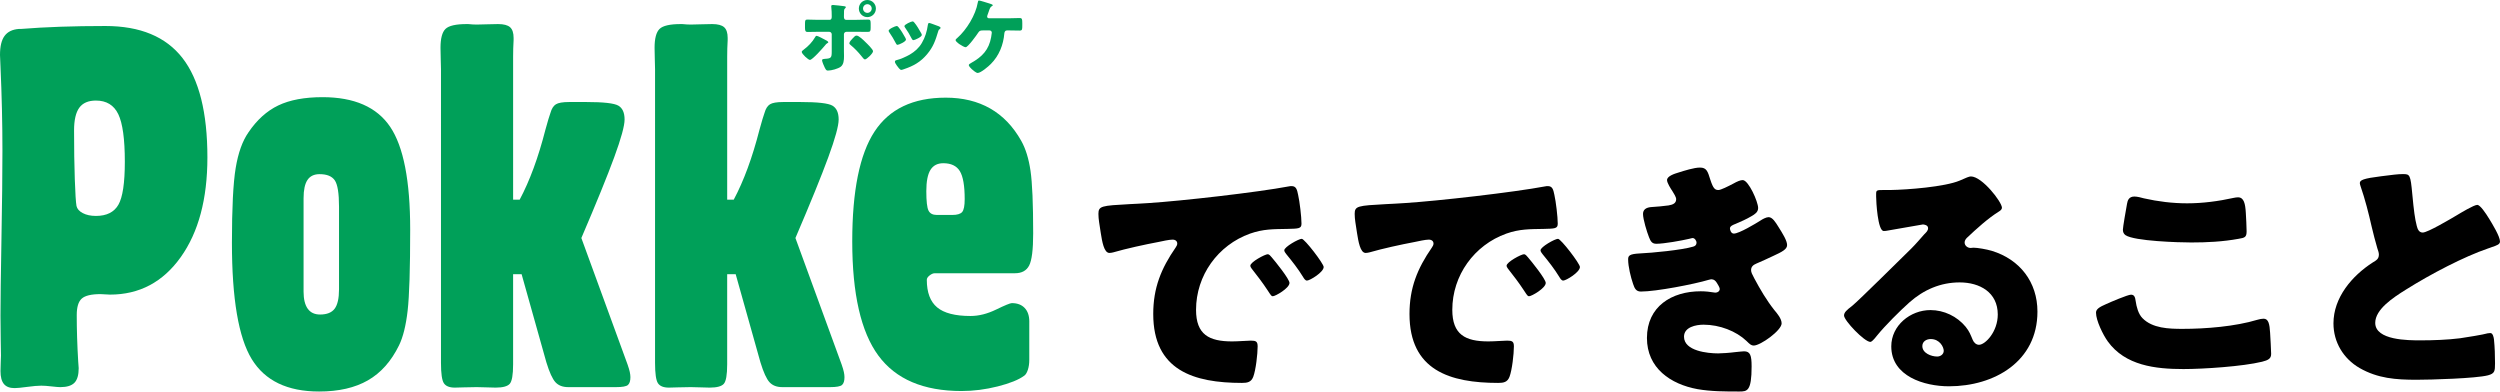
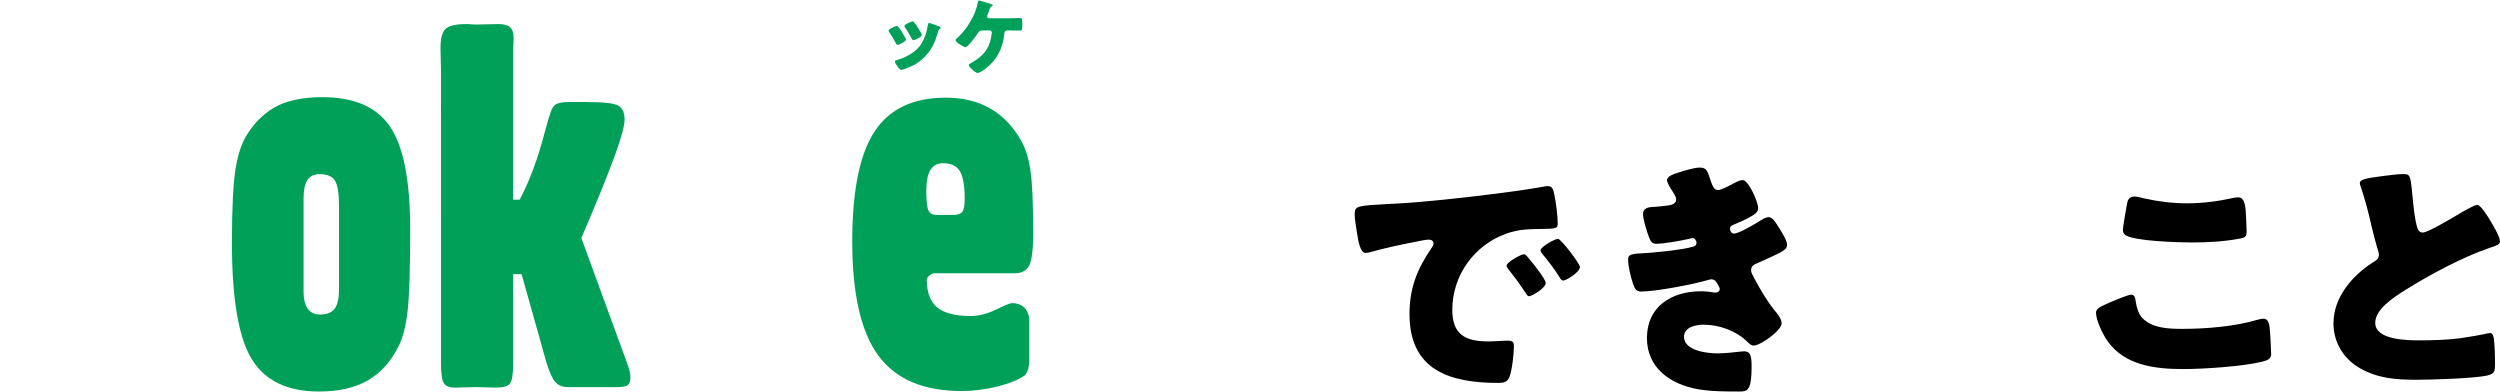
<svg xmlns="http://www.w3.org/2000/svg" id="_イヤー_2" width="766.266" height="120.001" viewBox="0 0 766.266 120.001">
  <defs>
    <style>.cls-1{fill:#00a059;}</style>
  </defs>
  <g id="_イヤー_1-2">
    <g>
      <g>
-         <path d="M336.673,65.599c0-2.479,.88-2.56,9.68-3.039,1.601-.08,3.44-.16,5.681-.32,10.08-.641,33.28-3.28,43.041-5.12,.319-.08,.56-.08,.8-.08,1.44,0,1.68,1.12,2,2.64,.48,2.08,1.04,6.801,1.04,8.881,0,1.52-.88,1.52-4.32,1.6-4.24,.08-7.36,0-11.44,1.439-9.84,3.521-16.56,12.801-16.56,23.361,0,7.6,4,9.68,11.04,9.68,2,0,4.64-.24,5.76-.24,1.521,0,2.08,.24,2.08,1.761,0,2.319-.56,7.28-1.36,9.36-.64,1.6-1.76,1.84-3.439,1.84-14.801,0-27.201-3.84-27.201-21.121,0-8,2.4-13.92,6.881-20.4,.239-.399,.479-.719,.479-1.199,0-.721-.56-1.2-1.439-1.2-1.04,0-3.2,.479-4.32,.72-4.24,.801-9.761,2-13.921,3.2-.319,.08-.799,.16-1.12,.16-1.68,0-2.24-3.601-2.64-6.08-.4-2.72-.72-4.24-.72-5.841Zm53.121,13.281c1.04,1.199,5.44,6.64,5.44,7.84,0,1.6-4.32,4.08-5.12,4.08-.4,0-.561-.24-1.601-1.84-1.52-2.32-3.12-4.4-4.88-6.641-.32-.4-.4-.64-.4-.88,0-1.12,4.48-3.521,5.36-3.521,.4,0,.88,.561,1.2,.961Zm15.92,2.959c0,1.601-4.24,4.16-5.12,4.16-.56,0-.96-.719-1.2-1.119-1.52-2.48-3.279-4.721-5.12-6.961-.239-.319-.64-.799-.64-1.199,0-1.04,4.4-3.521,5.36-3.521,.88,0,6.72,7.601,6.72,8.64Z" />
        <path d="M415.217,65.599c0-2.479,.88-2.56,9.68-3.039,1.601-.08,3.44-.16,5.681-.32,10.08-.641,33.28-3.28,43.041-5.12,.319-.08,.56-.08,.8-.08,1.44,0,1.68,1.12,2,2.64,.48,2.08,1.04,6.801,1.04,8.881,0,1.52-.88,1.52-4.32,1.6-4.24,.08-7.36,0-11.44,1.439-9.84,3.521-16.56,12.801-16.56,23.361,0,7.6,4,9.68,11.04,9.68,2,0,4.64-.24,5.76-.24,1.521,0,2.08,.24,2.08,1.761,0,2.319-.56,7.28-1.36,9.36-.64,1.6-1.76,1.84-3.439,1.84-14.801,0-27.201-3.84-27.201-21.121,0-8,2.4-13.92,6.881-20.4,.239-.399,.479-.719,.479-1.199,0-.721-.56-1.2-1.439-1.2-1.04,0-3.2,.479-4.32,.72-4.24,.801-9.761,2-13.921,3.2-.319,.08-.8,.16-1.12,.16-1.68,0-2.239-3.601-2.64-6.08-.4-2.72-.72-4.24-.72-5.841Zm53.121,13.281c1.04,1.199,5.44,6.64,5.44,7.84,0,1.6-4.32,4.08-5.12,4.08-.4,0-.561-.24-1.601-1.84-1.52-2.32-3.12-4.4-4.88-6.641-.32-.4-.4-.64-.4-.88,0-1.12,4.48-3.521,5.36-3.521,.4,0,.88,.561,1.2,.961Zm15.92,2.959c0,1.601-4.24,4.16-5.12,4.16-.56,0-.96-.719-1.2-1.119-1.52-2.48-3.279-4.721-5.12-6.961-.239-.319-.64-.799-.64-1.199,0-1.04,4.4-3.521,5.36-3.521,.88,0,6.72,7.601,6.72,8.64Z" />
        <path d="M524.241,55.119c.88,2.72,1.44,3.12,2.48,3.12,.72,0,2.96-1.12,4.479-1.92,1.28-.721,2.24-1.12,2.96-1.12,1.761,0,4.721,6.64,4.721,8.56,0,1.28-1.04,1.92-2,2.48-1.601,.96-3.28,1.68-4.96,2.4-.641,.24-1.681,.64-1.681,1.359,0,.48,.32,1.6,1.2,1.6,1.601,0,6.641-3.039,8.16-4,.561-.399,1.76-1.039,2.48-1.039,1.2,0,2.16,1.6,2.96,2.88,1.36,2.159,2.72,4.319,2.72,5.681,0,1.279-1.52,2.08-4.32,3.359-1.68,.801-3.439,1.6-5.12,2.32-.96,.4-1.6,.96-1.6,2,0,.64,.32,1.279,.96,2.48,1.84,3.439,3.76,6.72,6.16,9.76,.88,1.04,2.24,2.641,2.24,4.08,0,2.16-6.48,6.8-8.561,6.8-.72,0-1.2-.399-2.24-1.44-3.12-2.959-8.16-4.959-13.12-4.959-2.32,0-6,.72-6,3.68,0,4.4,7.28,5.12,10.48,5.12,.96,0,3.52-.16,5.28-.399,.88-.08,2.239-.24,2.64-.24,1.92,0,2.32,1.279,2.32,4.64,0,7.601-1.36,7.681-3.761,7.681-4.239,0-8.64,0-12.8-.721-8.32-1.52-15.521-6.48-15.521-15.68,0-9.681,7.601-14.32,16.48-14.32,1.44,0,2.88,.16,4.32,.399h.32c.479,0,1.199-.399,1.199-1.12,0-.4-.56-1.359-.88-1.84-.399-.641-.88-1.12-1.68-1.12-.16,0-.48,.08-.8,.16-4.561,1.36-16.161,3.601-20.801,3.601-1.44,0-1.92-.881-2.4-2.32-.72-2.08-1.52-5.36-1.52-7.521,0-1.12,.319-1.681,3.6-1.84,3.681-.16,12.881-1.04,16.32-2.08,.641-.16,1.04-.56,1.04-1.2s-.56-1.439-1.2-1.439c-.159,0-.72,.16-1.04,.239-2.399,.56-7.76,1.521-10.08,1.521-1.359,0-1.76-.801-2.239-2-.641-1.601-1.841-5.521-1.841-7.121,0-1.199,.721-2.08,2.88-2.16,1.2-.079,3.36-.239,4.961-.479,1.439-.239,2.319-.72,2.319-1.92,0-.64-.72-1.76-1.12-2.399-.479-.721-1.68-2.561-1.68-3.44,0-1.28,2.48-2.001,3.521-2.32,1.76-.56,4.8-1.521,6.56-1.521,2.08,0,2.4,1.201,3.2,3.761Z" />
-         <path d="M613.609,63.679c0,.48-.479,.881-.88,1.121-3.359,2.08-6.96,5.359-9.84,8.08-.4,.399-.72,.879-.72,1.439,0,.96,.88,1.68,1.84,1.68,.24,0,.56-.08,.88-.08,1.2,0,4,.48,5.601,.961,8.64,2.64,14,9.6,14,18.641,0,15.279-13.2,22.88-27.121,22.88-7.52,0-17.68-3.04-17.68-12.24,0-6.399,5.84-11.12,12-11.12,4.16,0,8.16,1.92,10.8,5.12,1.2,1.521,1.44,2.319,2.16,4,.32,.8,1.04,1.521,1.92,1.521,1.92,0,5.761-4,5.761-9.281,0-6.8-5.521-9.84-11.681-9.84-5.84,0-11.04,2.24-15.44,6.16-2.88,2.561-7.44,7.12-9.84,10.08-1.12,1.44-1.76,2-2.08,2-1.84,0-8.08-6.561-8.08-8.08,0-.96,.8-1.68,2.479-2.96,2-1.601,15.28-14.8,18.081-17.521,1.52-1.52,2.72-2.96,4.08-4.48,.56-.56,1.12-1.039,1.12-1.84,0-.959-1.28-1.119-1.601-1.119-.24,0-8.96,1.6-11.04,1.92-.32,.08-.64,.08-.96,.08-1.84,0-2.32-9.041-2.32-10.561v-.801c0-1.199,.24-1.199,2.561-1.199h1.84c5.2-.08,16.641-.961,21.2-2.881,2-.879,2.88-1.279,3.44-1.279,3.439,0,9.52,7.84,9.52,9.6Zm-21.84,40.241c-1.28,0-2.561,.72-2.561,2.16,0,2.16,2.721,3.2,4.561,3.2,1.04,0,2-.721,2-1.76,0-1.12-1.2-3.601-4-3.601Z" />
        <path d="M645.561,93.2c1.2-.561,6.641-2.881,7.601-2.881,1.04,0,1.28,.801,1.44,2,.239,1.681,.8,3.92,2.08,5.201,3.04,3.119,8.08,3.279,12.24,3.279,7.2,0,16.16-.72,23.04-2.8,.561-.16,1.28-.319,1.84-.319,1.521,0,1.841,1.68,2,4.319,.08,1.36,.32,5.44,.32,6.479,0,1.441-.88,1.921-2.8,2.4-5.92,1.44-17.921,2.24-24.081,2.24-8.56,0-17.84-1.04-23.2-8.48-1.44-2-3.601-6.4-3.601-8.8,0-1.12,1.12-1.76,3.12-2.64Zm6.4-30.801c.16-.961,.561-2.16,2.24-2.16,.88,0,2.08,.32,2.96,.561,4.24,.959,8.721,1.52,13.2,1.52,4.801,0,9.601-.641,14.32-1.68,.4-.08,.88-.16,1.28-.16,1.84,0,2.24,2,2.4,4.8,.08,1.36,.239,4.24,.239,5.601,0,1.84-.56,2-2.479,2.319-4.8,.88-9.681,1.12-14.48,1.12-3.76,0-17.44-.4-20.16-2.24-.561-.4-.801-.96-.801-1.68,0-.801,.96-6.24,1.28-8Z" />
        <path d="M730.025,53.999c3.12-.4,4.96-.641,6.479-.641,2.16,0,2.32,.16,2.881,6.16,.479,5.121,.8,7.521,1.359,9.681,.24,.96,.641,2.08,1.841,2.08,1.52,0,8.64-4.24,10.399-5.28,1.2-.72,5.28-3.199,6.32-3.199,.88,0,2.561,2.479,3.681,4.319,.88,1.44,3.279,5.36,3.279,6.88,0,.881-.88,1.2-2.56,1.76-.32,.16-.72,.24-1.12,.4-7.28,2.48-17.44,7.76-25.2,12.641-3.841,2.4-9.36,6-9.36,10.16,0,5.36,10.16,5.36,13.84,5.36,4.08,0,8.32-.16,12.16-.64,1.681-.24,7.2-1.121,8.48-1.521,.24,0,.561-.08,.8-.08,.8,0,1.04,1.36,1.12,2,.24,2.32,.32,4.96,.32,7.28,0,2.4-.08,3.12-2.16,3.68-3.68,.961-17.521,1.36-21.921,1.36-6.319,0-11.84-.399-17.44-3.601-4.96-2.879-8-7.92-8-13.68,0-7.92,5.681-14.561,12.001-18.641,1.199-.72,1.92-1.12,1.92-2.48,0-.56-.24-1.199-.48-1.92-.64-2.16-1.2-4.4-1.76-6.72-.88-3.92-2-8.32-3.36-12.24-.08-.24-.24-.72-.24-.96,0-.96,.96-1.44,6.721-2.16Z" />
      </g>
      <g>
        <g>
-           <path class="cls-1" d="M.298,108.908c0-.298-.025-1.81-.075-4.54-.05-2.728-.075-5.285-.075-7.667,0-4.365,.1-12.171,.298-23.41,.2-11.24,.3-20.258,.3-27.058,0-8.385-.2-17.02-.597-25.904-.1-1.935-.148-3.1-.148-3.497,0-2.63,.47-4.579,1.415-5.844,.94-1.267,2.405-1.974,4.39-2.121h.67c7.445-.597,16.054-.895,25.831-.895,10.667,0,18.546,3.275,23.633,9.827,5.085,6.55,7.629,16.699,7.629,30.444,0,12.754-2.728,22.952-8.187,30.594-5.46,7.642-12.68,11.462-21.662,11.462-.298,0-.781-.023-1.451-.073s-1.154-.075-1.451-.075c-2.828,0-4.751,.459-5.769,1.376-1.017,.92-1.526,2.594-1.526,5.026,0,4.565,.15,9.305,.447,14.217,.098,1.19,.148,1.885,.148,2.083,0,2.085-.434,3.575-1.301,4.467-.87,.893-2.321,1.34-4.356,1.34-.495,0-1.39-.075-2.68-.223-1.29-.15-2.332-.225-3.125-.225-1.042,0-2.482,.125-4.317,.372-1.837,.248-3.127,.372-3.872,.372-1.488,0-2.58-.42-3.275-1.265-.695-.843-1.042-2.16-1.042-3.945,0-.793,.025-1.737,.075-2.83,.05-1.09,.075-1.76,.075-2.01ZM22.702,39.98c0,5.657,.075,10.656,.225,14.998,.148,4.342,.323,7.061,.52,8.151,.198,.893,.845,1.626,1.935,2.196,1.092,.572,2.432,.856,4.02,.856,3.275,0,5.571-1.14,6.886-3.425,1.315-2.282,1.974-6.672,1.974-13.175,0-6.947-.67-11.81-2.01-14.589-1.34-2.78-3.625-4.17-6.85-4.17-2.332,0-4.031,.734-5.099,2.196-1.067,1.465-1.601,3.786-1.601,6.961Z" />
          <path class="cls-1" d="M71.087,74.444c0-10.67,.384-18.323,1.154-22.963s2.071-8.276,3.909-10.906c2.58-3.82,5.632-6.575,9.155-8.262,3.525-1.687,8.04-2.53,13.549-2.53,9.725,0,16.636,3.027,20.731,9.08,4.093,6.055,6.141,16.552,6.141,31.486,0,12.012-.261,20.297-.781,24.864-.522,4.565-1.404,8.112-2.644,10.645-2.382,4.862-5.557,8.435-9.527,10.717-3.972,2.282-8.959,3.425-14.962,3.425-9.727,0-16.613-3.314-20.658-9.938-4.045-6.625-6.066-18.496-6.066-35.618Zm21.959,14.962c0,2.282,.422,4.02,1.265,5.21,.845,1.192,2.11,1.787,3.797,1.787,2.085,0,3.572-.595,4.465-1.787,.895-1.19,1.34-3.175,1.34-5.955v-25.309c0-4.117-.434-6.811-1.301-8.076-.87-1.265-2.419-1.896-4.653-1.896-1.687,0-2.927,.595-3.72,1.785-.795,1.192-1.192,3.052-1.192,5.582v28.659Z" />
          <path class="cls-1" d="M135.166,21.221c0-.545-.025-1.538-.075-2.977-.05-1.438-.073-2.63-.073-3.572,0-2.877,.506-4.812,1.526-5.805,1.015-.992,3.186-1.49,6.511-1.49h.447c.992,.1,1.86,.15,2.605,.15,.545,0,1.551-.025,3.016-.075,1.463-.05,2.641-.075,3.536-.075,1.735,0,2.964,.323,3.684,.967,.718,.645,1.079,1.737,1.079,3.275v.67c-.1,1.687-.148,3.4-.148,5.137V61.195h2.01c3.075-5.757,5.705-12.902,7.89-21.437,.695-2.532,1.215-4.267,1.563-5.212,.347-1.24,.893-2.096,1.637-2.569,.745-.47,2.11-.706,4.095-.706h5.21c5.31,0,8.598,.372,9.863,1.117,1.265,.743,1.899,2.158,1.899,4.242,0,1.935-1.056,5.782-3.164,11.537-2.11,5.757-5.471,14.019-10.086,24.789l14.142,38.706c.347,.992,.584,1.787,.706,2.382,.125,.595,.186,1.117,.186,1.563,0,1.142-.248,1.935-.743,2.382-.497,.447-1.712,.67-3.647,.67h-14.664c-1.687,0-2.991-.495-3.909-1.49-.92-.99-1.849-3.025-2.791-6.102l-7.592-27.021h-2.605v27.616c0,3.227-.347,5.224-1.042,5.993s-2.135,1.154-4.317,1.154c-.595,0-1.526-.027-2.791-.075-1.267-.05-2.271-.075-3.016-.075-1.142,0-2.455,.025-3.945,.075-1.488,.048-2.407,.075-2.755,.075-1.637,0-2.753-.447-3.35-1.34-.595-.895-.893-2.977-.893-6.255V21.221Z" />
-           <path class="cls-1" d="M200.78,21.221c0-.545-.025-1.538-.075-2.977-.05-1.438-.073-2.63-.073-3.572,0-2.877,.506-4.812,1.526-5.805,1.015-.992,3.186-1.49,6.511-1.49h.447c.992,.1,1.86,.15,2.605,.15,.545,0,1.551-.025,3.016-.075,1.463-.05,2.641-.075,3.536-.075,1.735,0,2.964,.323,3.684,.967,.718,.645,1.079,1.737,1.079,3.275v.67c-.1,1.687-.148,3.4-.148,5.137V61.195h2.01c3.075-5.757,5.705-12.902,7.89-21.437,.695-2.532,1.215-4.267,1.563-5.212,.347-1.24,.893-2.096,1.637-2.569,.745-.47,2.11-.706,4.095-.706h5.21c5.31,0,8.598,.372,9.863,1.117,1.265,.743,1.899,2.158,1.899,4.242,0,1.935-1.056,5.782-3.164,11.537-2.11,5.757-5.471,14.019-10.086,24.789l14.142,38.706c.347,.992,.584,1.787,.706,2.382,.125,.595,.186,1.117,.186,1.563,0,1.142-.248,1.935-.743,2.382-.497,.447-1.712,.67-3.647,.67h-14.664c-1.687,0-2.991-.495-3.909-1.49-.92-.99-1.849-3.025-2.791-6.102l-7.592-27.021h-2.605v27.616c0,3.227-.347,5.224-1.042,5.993s-2.135,1.154-4.317,1.154c-.595,0-1.526-.027-2.791-.075-1.267-.05-2.271-.075-3.016-.075-1.142,0-2.455,.025-3.945,.075-1.488,.048-2.407,.075-2.755,.075-1.637,0-2.753-.447-3.35-1.34-.595-.895-.893-2.977-.893-6.255V21.221Z" />
          <path class="cls-1" d="M315.482,98.563v11.685c0,1.192-.15,2.235-.447,3.127s-.67,1.488-1.115,1.787c-1.687,1.24-4.392,2.332-8.115,3.275-3.722,.94-7.42,1.413-11.092,1.413-11.662,0-20.16-3.62-25.493-10.867-5.335-7.245-8.003-18.907-8.003-34.986,0-15.482,2.271-26.697,6.811-33.644,4.542-6.947,11.823-10.422,21.848-10.422,5.21,0,9.752,1.106,13.622,3.314,3.87,2.208,7.045,5.521,9.527,9.936,1.34,2.382,2.282,5.435,2.83,9.157,.545,3.72,.818,10.122,.818,19.204,0,4.962-.409,8.237-1.226,9.825-.82,1.59-2.271,2.382-4.356,2.382h-24.564c-.497,0-1.031,.223-1.601,.67s-.856,.893-.856,1.34c0,3.87,1.054,6.688,3.164,8.448,2.11,1.762,5.521,2.644,10.236,2.644,2.532,0,5.149-.659,7.853-1.974,2.705-1.315,4.304-1.971,4.801-1.971,1.687,0,3.002,.495,3.945,1.488s1.415,2.382,1.415,4.17Zm-28.361-32.679h4.765c1.488,0,2.494-.298,3.014-.893,.522-.597,.784-1.91,.784-3.947,0-4.117-.497-6.984-1.49-8.596s-2.68-2.419-5.062-2.419c-1.785,0-3.102,.681-3.945,2.046-.845,1.365-1.265,3.536-1.265,6.513,0,3.077,.223,5.062,.67,5.955s1.29,1.34,2.53,1.34Z" />
        </g>
        <g>
-           <path class="cls-1" d="M253.397,12.461c.275,.15,.477,.352,.477,.502,0,.125-.15,.2-.252,.252-.377,.2-.452,.352-.702,.652-.629,.754-3.895,4.497-4.674,4.497-.502,0-2.512-1.833-2.512-2.462,0-.25,.427-.552,.627-.702,1.358-1.006,2.639-2.337,3.468-3.795,.1-.175,.225-.427,.477-.427,.352,0,2.16,.981,3.091,1.483Zm.829-6.382c.652,0,.704-.552,.704-.956v-.225c-.027-1.006,0-1.658-.127-2.664,0-.1-.025-.225-.025-.352,0-.3,.252-.35,.604-.35,.377,0,2.989,.3,3.441,.375,.152,.027,.427,.077,.427,.277,0,.177-.15,.302-.25,.402-.252,.252-.302,.477-.302,.829v.327c0,.377-.025,.754-.025,1.156v.225c0,.404,.075,.956,.679,.956h3.241c1.154,0,2.612-.075,3.566-.075,.604,0,.704,.3,.704,1.231v1.281c0,.929-.1,1.256-.804,1.256-1.156,0-2.312-.025-3.466-.025h-3.141c-.427,0-.779,.327-.779,.754v5.151c0,.502,.025,1.029,.025,1.558,0,1.306-.125,2.562-1.006,3.241-.829,.627-2.864,1.181-3.918,1.181-.452,0-.579-.152-.956-.856-.225-.452-.854-1.858-.854-2.31,0-.377,.554-.402,.829-.427,1.96-.102,2.137-.352,2.137-2.212v-5.326c0-.427-.352-.754-.779-.754h-3.343c-1.104,0-2.185,.05-3.291,.05-.679,0-.779-.452-.779-1.306v-1.231c0-1.056,.125-1.256,.704-1.256,.327,0,2.262,.075,3.366,.075h3.418Zm11.053,6.834c.479,.452,2.312,2.21,2.312,2.789,0,.652-1.935,2.512-2.487,2.512-.277,0-.654-.477-1.181-1.156-.754-.954-2.06-2.337-3.191-3.241-.175-.15-.402-.327-.402-.552,0-.427,.654-1.131,.954-1.433,.554-.602,.854-.929,1.258-.929,.727,0,2.21,1.483,2.737,2.01Zm3.191-10.302c0,1.458-1.156,2.639-2.612,2.639-1.458,0-2.614-1.181-2.614-2.639,0-1.431,1.156-2.612,2.614-2.612,1.456,0,2.612,1.181,2.612,2.612Zm-3.945,0c0,.754,.604,1.333,1.333,1.333s1.331-.604,1.331-1.333-.602-1.331-1.331-1.331-1.333,.602-1.333,1.331Z" />
          <path class="cls-1" d="M277.489,11.583c.127,.25,.202,.452,.202,.552,0,.629-2.212,1.608-2.589,1.608-.275,0-.427-.302-.527-.502-.602-1.156-1.256-2.262-1.985-3.318-.1-.15-.225-.325-.225-.502,0-.527,2.06-1.456,2.512-1.456,.125,0,.327,.125,.502,.35,.804,.956,1.483,2.137,2.11,3.268Zm9.323-3.87c.754,.252,1.481,.477,1.481,.854,0,.125-.125,.252-.327,.402-.225,.175-.275,.175-.4,.629-.856,2.814-1.483,4.722-3.418,7.034-2.01,2.387-4.17,3.593-7.086,4.572-.2,.077-.627,.227-.829,.227-.402,0-1.054-.929-1.306-1.281-.025-.05-.075-.1-.125-.177-.202-.3-.504-.752-.504-1.029,0-.327,.177-.427,.454-.502,1.281-.302,2.939-1.056,4.095-1.71,1.533-.904,2.789-2.01,3.693-3.541,1.031-1.735,1.583-3.593,1.86-5.603,.05-.227,.125-.554,.377-.554,.25,0,1.708,.554,2.035,.679Zm-6.609-.854c.804,.929,1.583,2.312,2.187,3.391,.1,.202,.15,.377,.15,.477,0,.604-2.185,1.583-2.562,1.583-.277,0-.427-.275-.554-.502-.602-1.206-1.256-2.287-2.035-3.391-.1-.127-.175-.252-.175-.427,0-.479,2.06-1.433,2.537-1.433,.125,0,.302,.125,.452,.302Z" />
          <path class="cls-1" d="M309.218,5.603c1.206,0,2.537-.075,3.291-.075s.829,.3,.829,1.581v.754c0,1.206-.025,1.508-.854,1.508-1.079,0-2.185-.05-3.266-.05h-.577c-.529,0-.754,.427-.804,.904-.302,3.543-1.608,6.834-4.122,9.371-.702,.729-3.089,2.764-4.045,2.764-.502,0-1.431-.829-1.833-1.181-.252-.225-.904-.904-.904-1.231,0-.25,.502-.527,.727-.652,3.393-1.885,5.428-4.02,6.132-7.89,.05-.302,.2-1.181,.2-1.381,0-.402-.277-.704-.704-.704h-1.933c-.779,0-1.131,.075-1.483,.627-.477,.754-3.191,4.524-3.895,4.524-.327,0-1.206-.452-1.935-.956-.627-.452-1.154-.929-1.154-1.231,0-.225,.35-.502,.527-.652,2.864-2.514,5.653-7.086,6.28-10.854,.077-.352,.127-.629,.352-.629,.327,0,2.539,.704,3.016,.854,.427,.127,1.231,.352,1.231,.604,0,.125-.125,.2-.277,.275-.502,.277-.652,.754-.929,1.558-.1,.302-.227,.654-.377,1.056-.05,.15-.15,.427-.15,.552,0,.377,.25,.529,.577,.554h6.08Z" />
        </g>
      </g>
    </g>
  </g>
</svg>